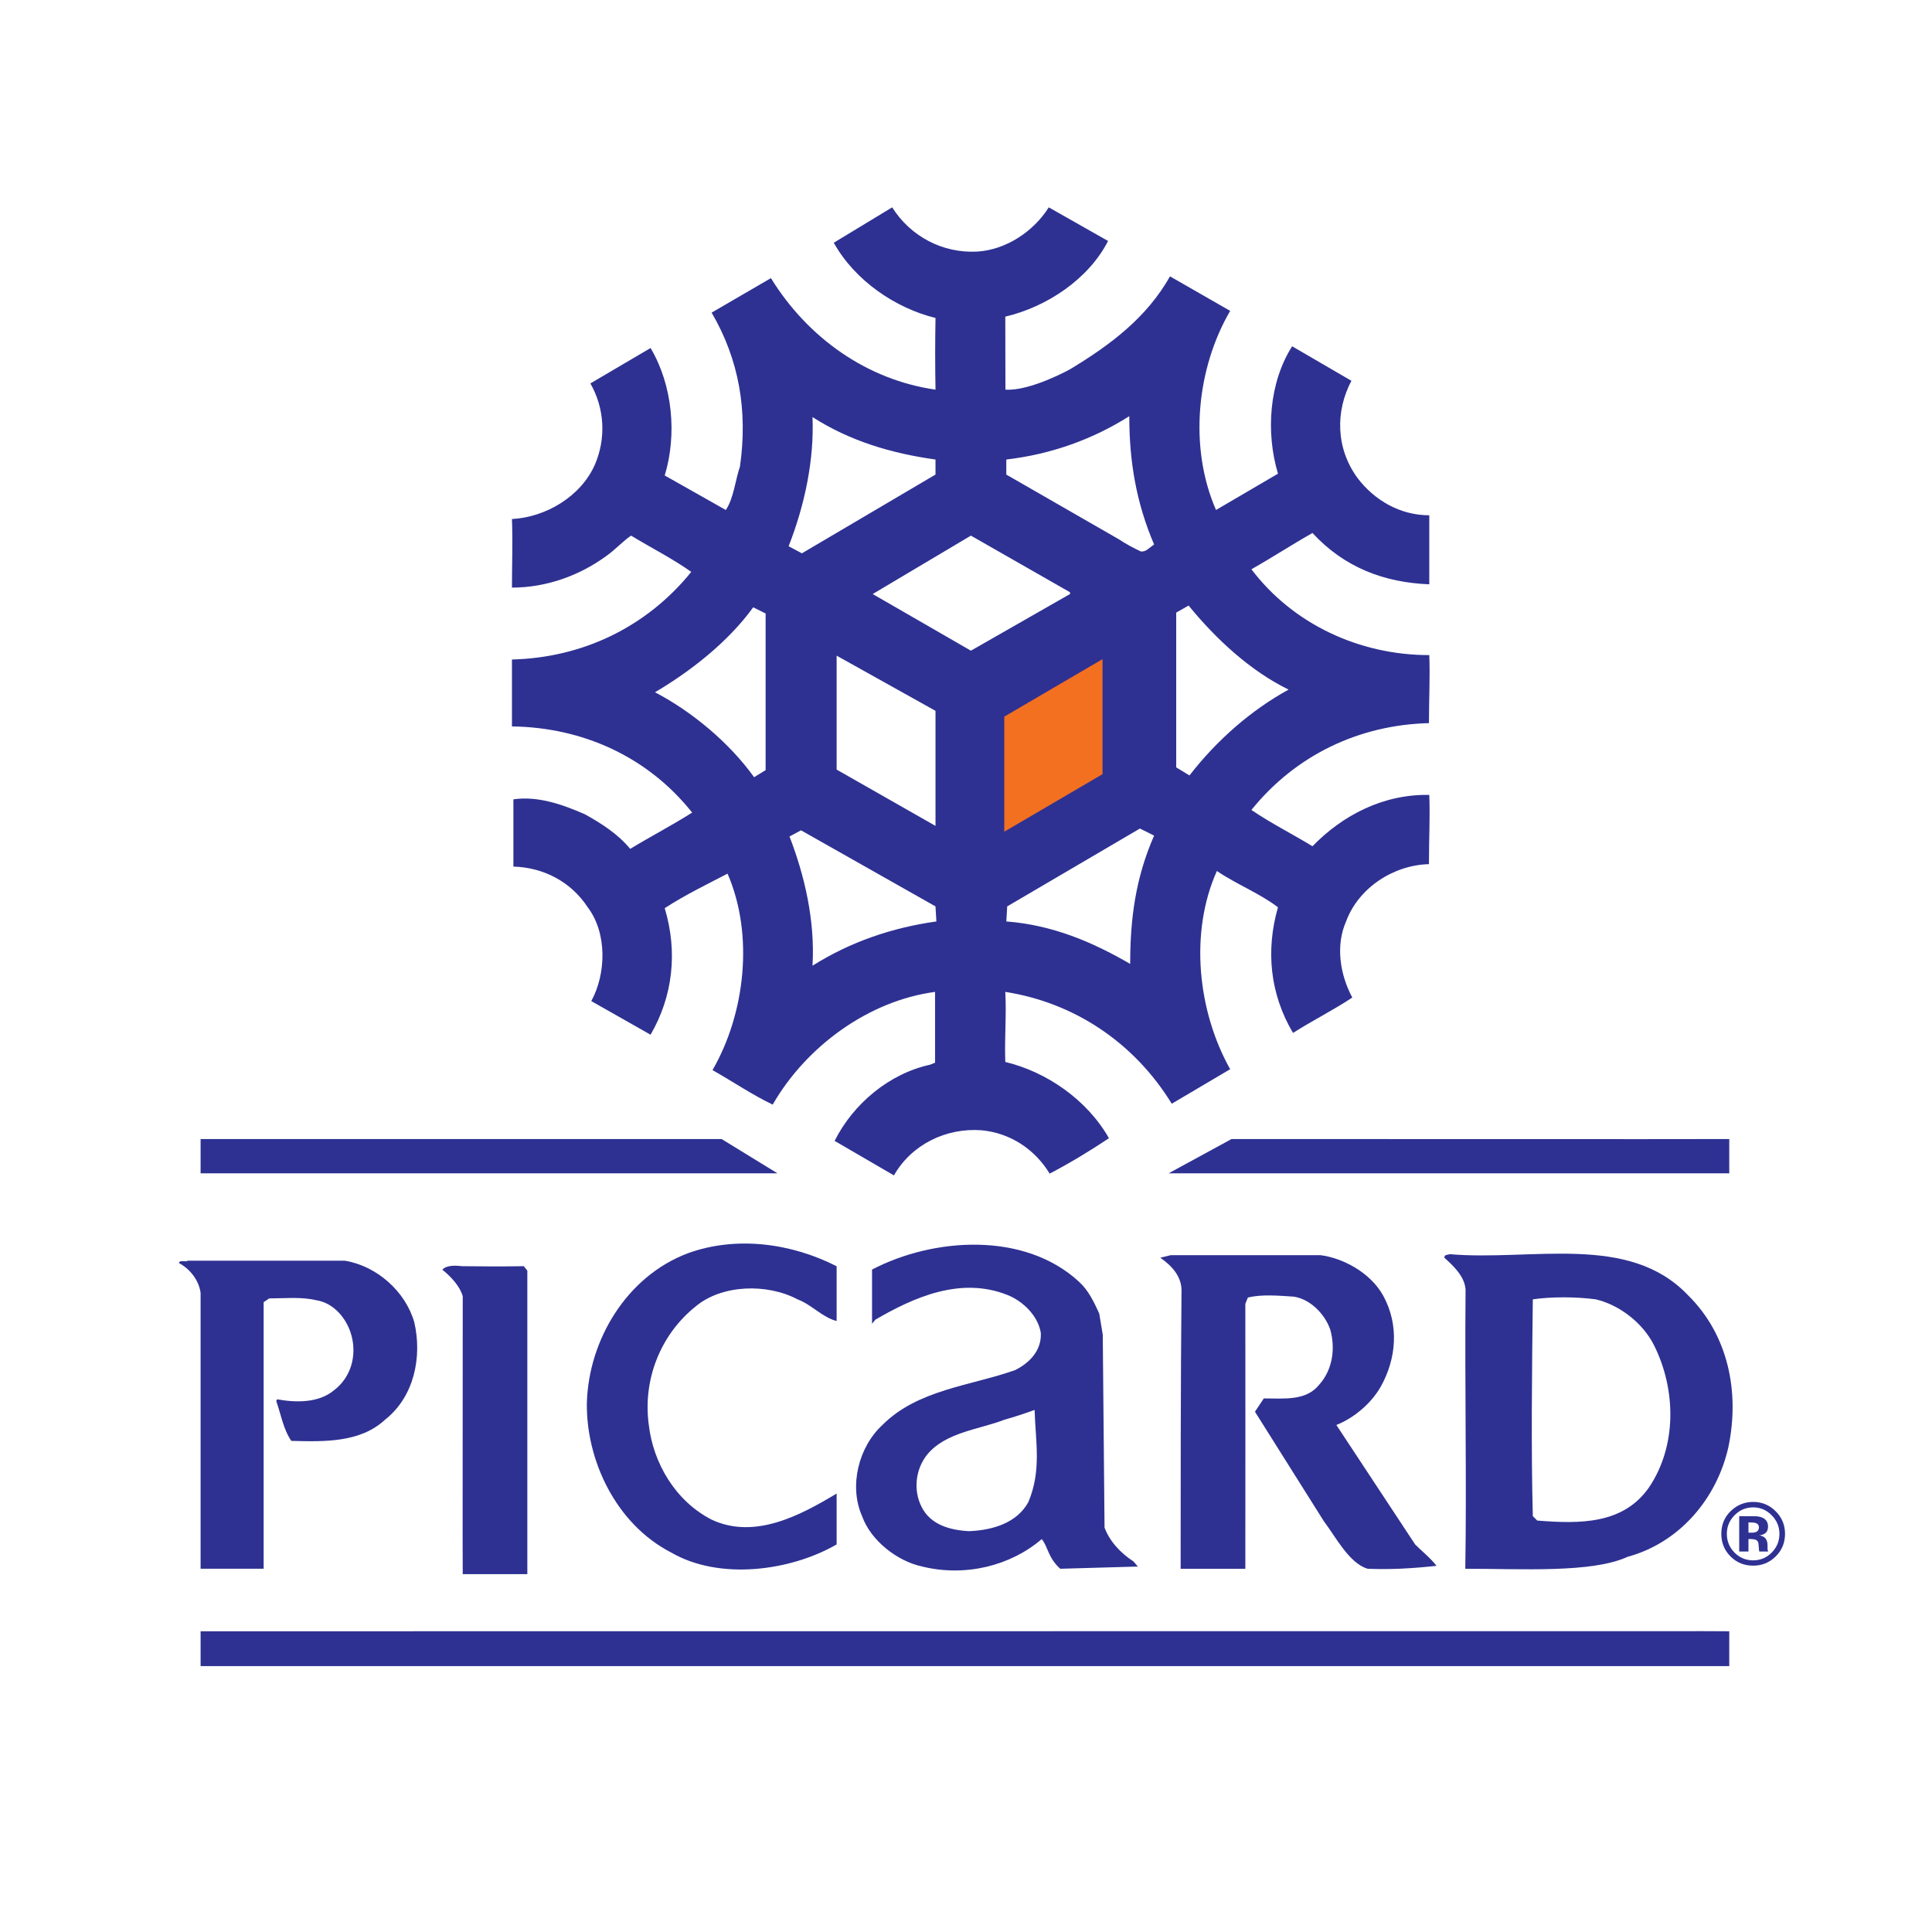
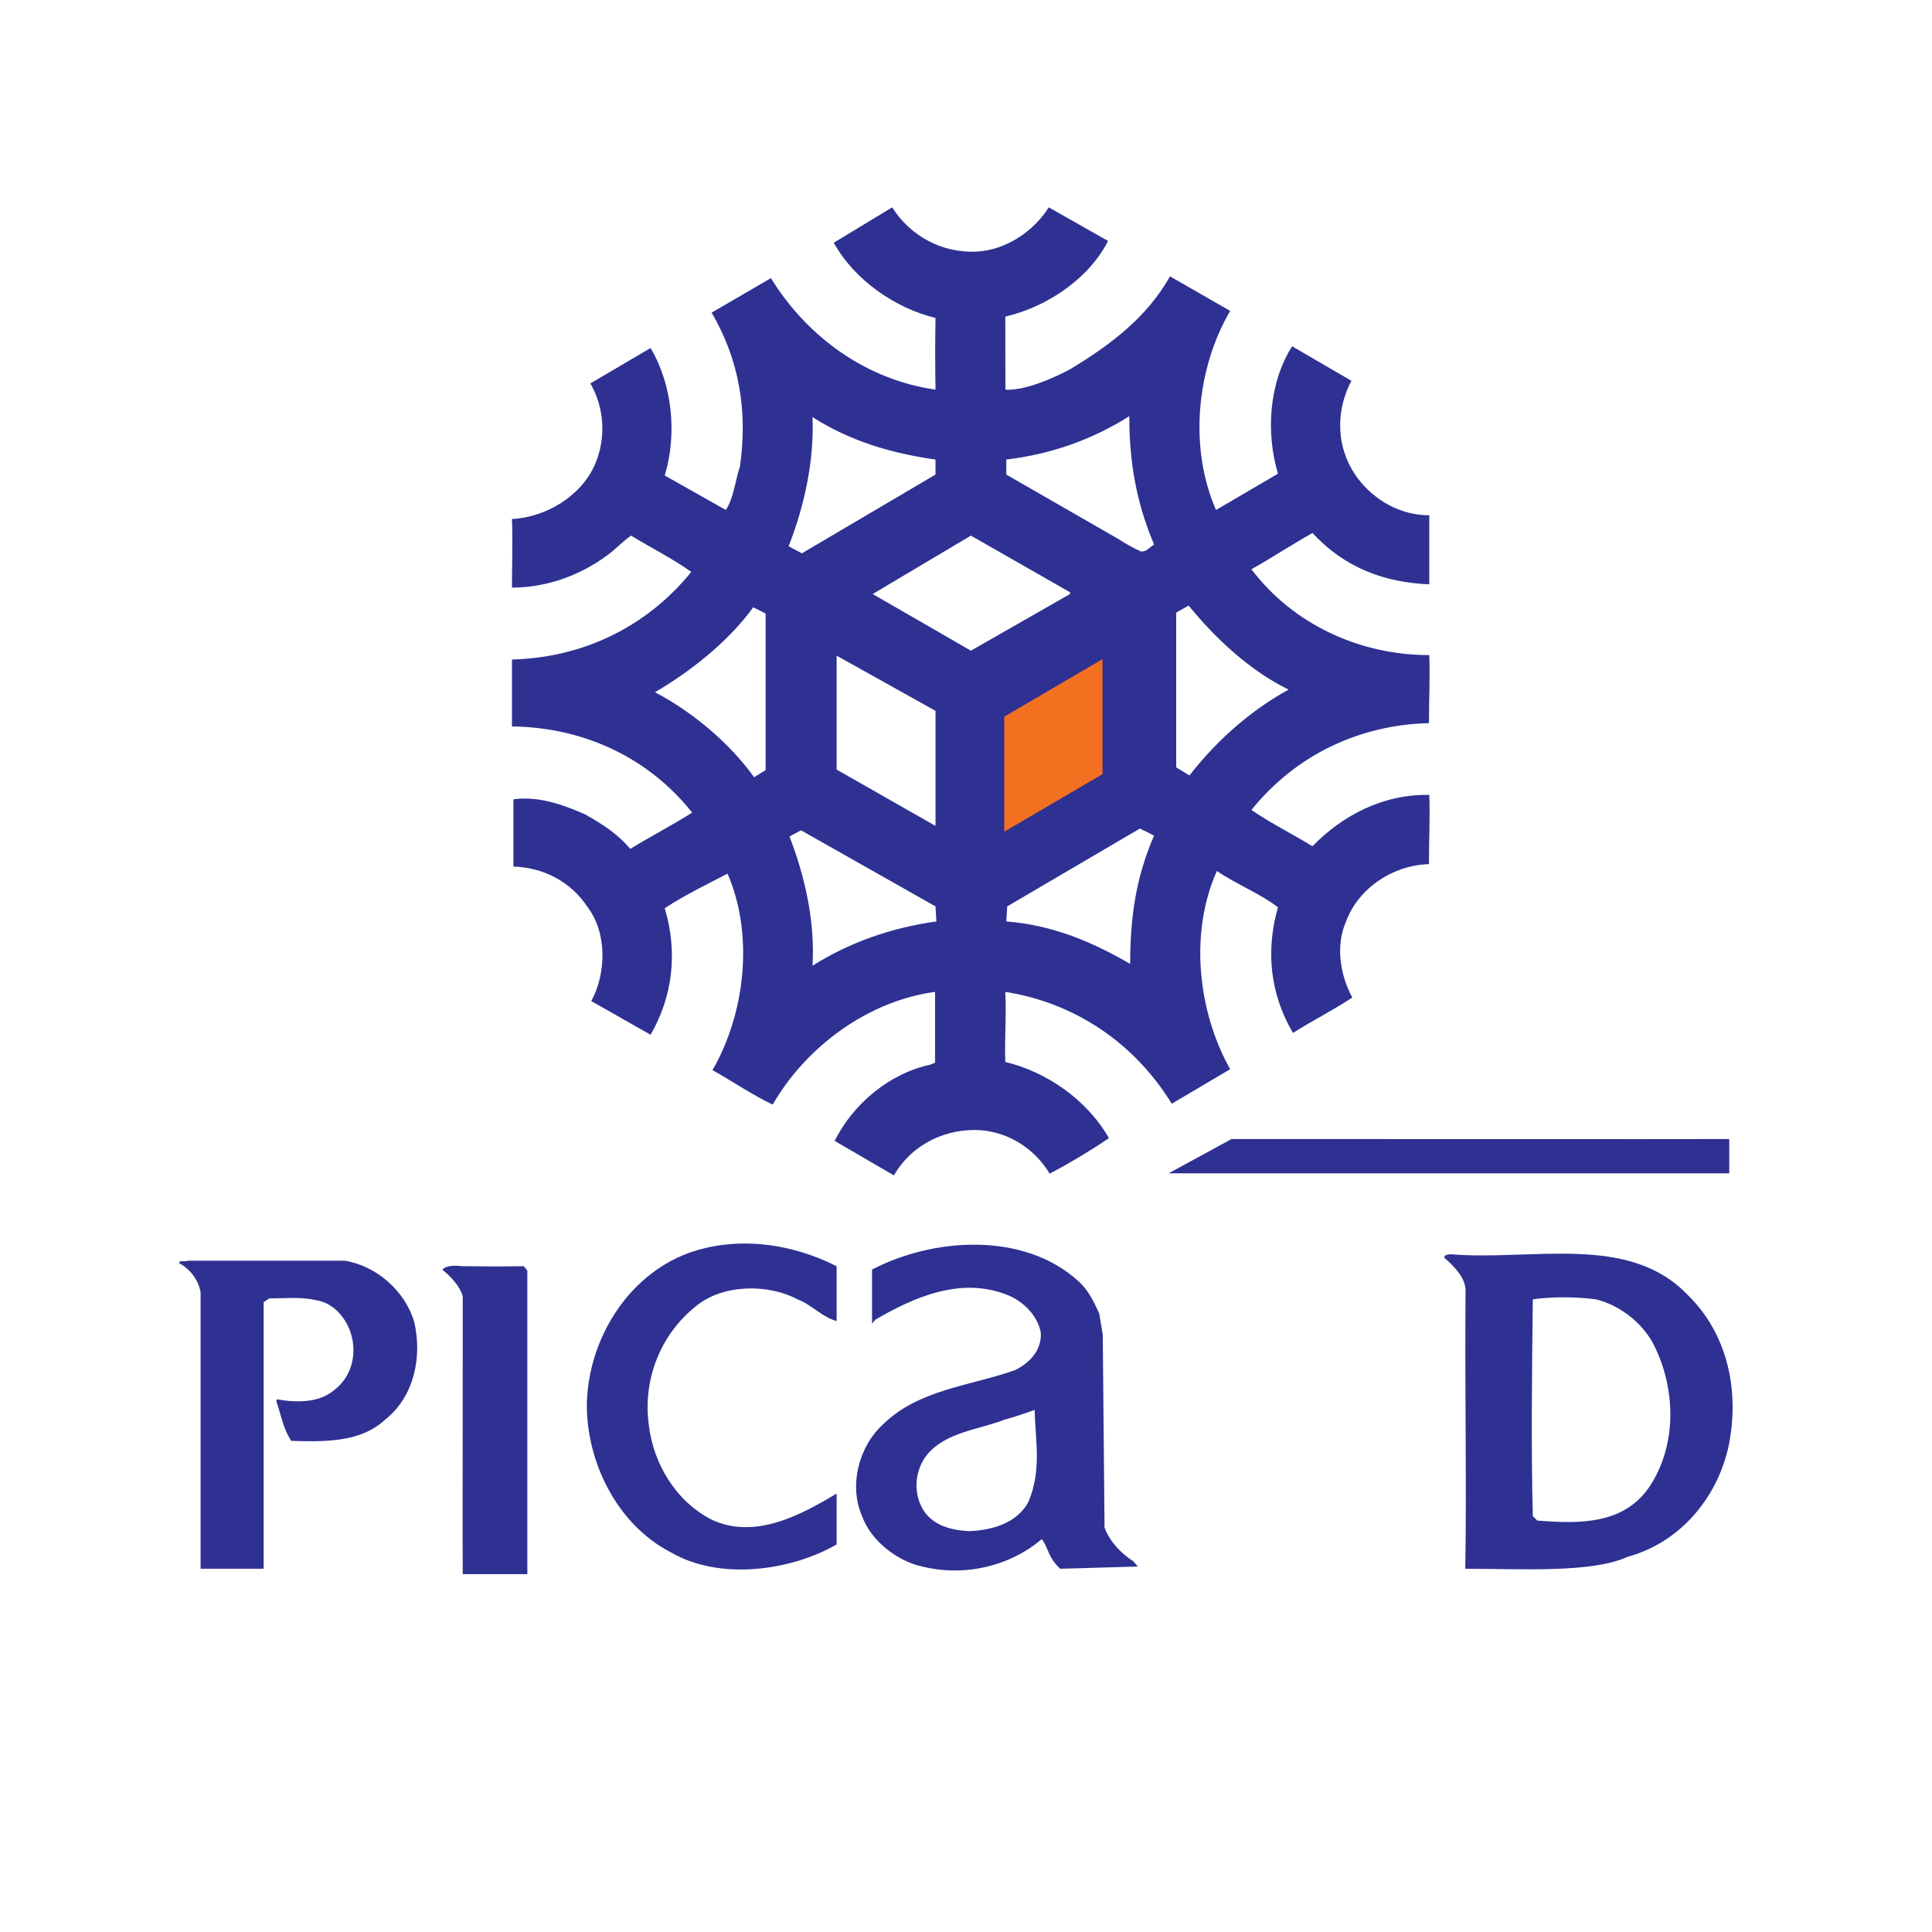
<svg xmlns="http://www.w3.org/2000/svg" version="1.0" id="Layer_1" x="0px" y="0px" width="192.756px" height="192.756px" viewBox="0 0 192.756 192.756" enable-background="new 0 0 192.756 192.756" xml:space="preserve">
  <g>
    <polygon fill-rule="evenodd" clip-rule="evenodd" fill="#FFFFFF" points="0,0 192.756,0 192.756,192.756 0,192.756 0,0  " />
    <path fill-rule="evenodd" clip-rule="evenodd" fill="#2E3192" d="M52.612,126.77v30.281h-6.445l-0.011-3.707l0.011-24.014   c-0.265-0.973-1.148-1.943-2.031-2.648c0.353-0.443,1.236-0.443,1.942-0.355c2.615,0.035,4.05,0.035,6.18,0L52.612,126.77   L52.612,126.77z" />
    <path fill-rule="evenodd" clip-rule="evenodd" fill="#2E3192" d="M130.946,84.43c-2.03-1.237-4.149-2.295-6.092-3.621   c4.414-5.473,10.738-8.486,17.713-8.663c0-2.472,0.12-4.668,0.032-6.786c-6.974,0-13.596-3.09-17.745-8.564   c2.031-1.148,4.062-2.472,6.092-3.62c3.178,3.442,7.15,4.944,11.653,5.12V51.41c-2.913,0-5.473-1.5-7.15-3.707   c-2.207-3.002-2.207-6.71-0.618-9.712l-5.915-3.443c-2.296,3.62-2.648,8.563-1.412,12.712l-6.182,3.621   c-2.736-6.269-1.94-14.126,1.413-19.865c-2.03-1.148-3.972-2.295-6.004-3.443c-2.296,4.062-5.838,6.777-9.976,9.271   c0,0-3.951,2.195-6.444,2.031l-0.013-7.284c4.15-0.971,8.312-3.752,10.254-7.549l-5.916-3.354   c-1.501,2.384-4.237,4.238-7.151,4.414c-3.443,0.176-6.621-1.5-8.475-4.414l-5.826,3.531c2.119,3.797,6.18,6.533,10.152,7.504   c-0.044,2.351-0.044,4.778,0,7.152c-6.797-0.972-12.712-5.121-16.421-11.125l-5.916,3.442c2.738,4.68,3.621,9.801,2.826,15.362   c-0.441,1.236-0.619,3.179-1.413,4.327l-6.092-3.443c1.235-4.062,0.794-9.006-1.413-12.714l-6.004,3.531   c1.414,2.472,1.59,5.474,0.442,8.122c-1.414,3.179-4.912,5.231-8.267,5.408c0.089,2.207,0,4.69,0,6.842   c3.443,0,6.765-1.213,9.415-3.156c0.883-0.619,1.677-1.5,2.471-2.031c2.031,1.236,4.15,2.296,6.004,3.62   c-4.503,5.562-10.915,8.564-17.89,8.74v6.677c7.063,0.088,13.564,3.035,17.978,8.596c-1.942,1.237-4.149,2.384-6.18,3.62   c-1.236-1.501-2.914-2.56-4.503-3.443c-2.207-0.971-4.679-1.854-7.151-1.5v6.71c3.002,0.088,5.739,1.5,7.416,4.061   c1.943,2.561,1.854,6.622,0.354,9.358l5.915,3.355c2.207-3.795,2.737-8.21,1.413-12.625c2.03-1.325,4.237-2.384,6.268-3.444   c2.648,6.092,1.767,13.949-1.5,19.6c2.03,1.148,3.973,2.473,6.003,3.443c3.354-5.826,9.579-10.363,16.2-11.246v7.064l-0.497,0.201   c-4.061,0.883-7.669,3.893-9.523,7.6l5.916,3.443c1.765-3.09,5.208-4.766,8.74-4.502c2.824,0.264,5.296,1.854,6.798,4.326   c2.03-1.059,4.062-2.295,5.915-3.533c-2.207-3.883-6.28-6.639-10.342-7.609c-0.088-2.385,0.129-4.691,0-6.99   c6.799,1.061,12.813,4.979,16.609,11.158l5.827-3.443c-3.266-5.826-4.062-13.684-1.325-19.777c1.944,1.325,4.238,2.207,6.094,3.62   c-1.236,4.326-0.796,8.651,1.5,12.538c1.942-1.236,4.062-2.295,5.916-3.531c-1.237-2.296-1.678-5.209-0.62-7.594   c1.237-3.354,4.735-5.628,8.268-5.715c0-2.649,0.12-4.702,0.032-6.909C138.009,79.221,133.947,81.339,130.946,84.43L130.946,84.43z    M76.386,76.836l-1.148,0.707c-2.472-3.444-6.18-6.535-9.889-8.476c3.443-2.03,7.24-4.943,9.8-8.475l1.237,0.617V76.836   L76.386,76.836z M81.064,41.61c3.709,2.383,7.857,3.621,12.271,4.237v1.501l-13.331,7.857L78.681,54.5   C80.27,50.439,81.241,45.937,81.064,41.61L81.064,41.61z M81.064,96.348c0.265-4.503-0.794-9.005-2.295-12.89l1.147-0.618   l13.419,7.592l0.088,1.501C89.01,92.551,84.86,93.963,81.064,96.348L81.064,96.348z M83.471,65.415l9.865,5.506v11.478   l-9.865-5.618V65.415L83.471,65.415z M96.867,64.918l-9.799-5.651l9.799-5.827l9.889,5.65v0.176L96.867,64.918L96.867,64.918z    M112.758,96.17c-3.795-2.207-7.768-3.883-12.358-4.237l0.088-1.501l13.243-7.769l1.413,0.707   C113.289,87.606,112.758,91.668,112.758,96.17L112.758,96.17z M113.875,55.042c-0.667-0.299-1.546-0.773-2.264-1.248l-11.212-6.445   v-1.501c4.502-0.529,8.652-2.03,12.271-4.326c0,4.591,0.707,8.652,2.474,12.802c-0.497,0.331-0.81,0.733-1.211,0.686   L113.875,55.042L113.875,55.042z M118.674,77.366l-1.323-0.805V61.122l1.235-0.707c2.736,3.355,6.18,6.534,9.977,8.386   C124.854,70.833,121.41,73.835,118.674,77.366L118.674,77.366z" />
    <polygon fill-rule="evenodd" clip-rule="evenodd" fill="#2E3192" points="172.529,117.061 116.596,117.061 122.868,113.643    164.054,113.652 172.529,113.643 172.529,117.061  " />
-     <polygon fill-rule="evenodd" clip-rule="evenodd" fill="#2E3192" points="77.566,117.061 20.014,117.061 20.014,113.643    37.947,113.643 68.738,113.643 71.994,113.643 77.566,117.061  " />
    <path fill-rule="evenodd" clip-rule="evenodd" fill="#2E3192" d="M83.471,126.334v5.463c-1.413-0.354-2.494-1.635-3.907-2.164   c-3.001-1.59-7.504-1.502-10.153,0.705c-3.531,2.826-5.297,7.328-4.679,11.832c0.441,3.795,2.648,7.592,6.268,9.445   c4.326,2.031,8.94-0.484,12.472-2.604c0,1.766,0,3.223,0,5.076c-4.591,2.648-11.677,3.621-16.532,0.795   c-5.474-2.826-8.476-9.182-8.388-14.92c0.176-6.27,3.973-12.625,10.064-14.92C73.472,123.275,78.968,124.037,83.471,126.334   L83.471,126.334z" />
-     <path fill-rule="evenodd" clip-rule="evenodd" fill="#2E3192" d="M131.752,125.229c2.151,0.277,4.934,1.666,6.257,4.051   c1.59,2.914,1.325,6.268-0.265,9.094c-0.97,1.676-2.648,3.09-4.414,3.797l7.858,11.918c0.617,0.619,1.604,1.426,2.134,2.135   c-2.474,0.264-4.479,0.381-6.86,0.293c-1.856-0.529-3.22-3.223-4.367-4.723l-6.888-10.947l0.884-1.326   c2.119,0,4.238,0.266,5.562-1.412c1.325-1.5,1.59-3.619,1.061-5.473c-0.529-1.502-1.942-3.002-3.621-3.268   c-1.411-0.088-3.178-0.264-4.591,0.09l-0.254,0.627c0.012,7.824,0,17.492,0,26.432h-6.455c0-8.555,0-18.43,0.088-27.766   c0-1.412-0.972-2.473-2.119-3.268l1.038-0.254H131.752L131.752,125.229z" />
    <path fill-rule="evenodd" clip-rule="evenodd" fill="#2E3192" d="M34.416,125.781c3.178,0.529,6.036,3.057,6.919,6.146   c0.794,3.443,0,7.416-2.914,9.713c-2.472,2.293-6.003,2.205-9.358,2.117c-0.795-1.146-1.06-2.736-1.501-3.973l0.088-0.176   c1.942,0.354,4.15,0.354,5.651-0.883c1.766-1.326,2.296-3.533,1.766-5.475c-0.442-1.678-1.766-3.266-3.532-3.531   c-1.5-0.354-3.178-0.176-4.679-0.176l-0.553,0.375c0,8.992,0,18.814,0,26.596h-6.29v-3.035v-24.5   c-0.177-1.234-1.016-2.35-2.163-2.969c0.088-0.352,0.629-0.055,0.895-0.23H34.416L34.416,125.781z" />
    <path fill-rule="evenodd" clip-rule="evenodd" fill="#2E3192" d="M168.38,129.191c-5.914-6.182-15.538-3.355-23.748-4.061   c-0.178,0.088-0.531,0-0.531,0.352c0.884,0.795,2.031,1.855,2.119,3.178c-0.088,10.154,0.119,18.953-0.028,27.855   c5.649,0,12.654,0.441,16.186-1.191c5.209-1.412,8.918-5.826,10.064-10.949C173.588,138.902,172.441,133.164,168.38,129.191   L168.38,129.191z M164.495,148.438c-2.559,3.619-6.797,3.619-11.122,3.268l-0.443-0.441c-0.177-6.623-0.088-14.568,0-21.631   c1.854-0.266,4.237-0.266,6.269,0c2.295,0.529,4.68,2.295,5.827,4.59C167.232,138.637,167.321,144.287,164.495,148.438   L164.495,148.438z" />
    <path fill-rule="evenodd" clip-rule="evenodd" fill="#2E3192" d="M113.082,155.779c-1.234-0.795-2.353-1.957-2.882-3.369   l-0.177-19.246l-0.354-2.119c-0.529-1.146-1.059-2.295-2.03-3.178c-5.474-5.033-14.545-4.383-20.636-1.203v5.406l0.331-0.406   c3.795-2.207,8.475-4.326,13.154-2.473c1.59,0.617,3.09,2.117,3.354,3.797c0.089,1.764-1.147,3.002-2.56,3.707   c-4.503,1.59-9.711,1.941-13.243,5.475c-2.384,2.205-3.355,6.09-2.031,9.094c0.883,2.471,3.532,4.502,6.003,5.031   c4.326,1.059,8.828-0.088,11.919-2.736c0.618,0.705,0.618,1.854,1.85,2.957l7.744-0.221L113.082,155.779L113.082,155.779z    M102.606,149.85c-1.147,2.119-3.62,2.824-5.916,2.914c-1.854-0.09-3.884-0.617-4.767-2.473c-0.795-1.59-0.618-3.707,0.617-5.209   c1.854-2.207,5.21-2.471,7.682-3.441c0.971-0.266,2.03-0.619,3.001-0.973C103.312,143.846,103.931,146.672,102.606,149.85   L102.606,149.85z" />
-     <polygon fill-rule="evenodd" clip-rule="evenodd" fill="#2E3192" points="172.529,166.227 20.014,166.227 20.014,162.752    169.969,162.74 172.529,162.752 172.529,166.227  " />
-     <path fill-rule="evenodd" clip-rule="evenodd" fill="#2E3192" d="M176.768,151.186c0.511,0.521,0.766,1.135,0.766,1.842   c0,0.729-0.257,1.352-0.77,1.873c-0.513,0.518-1.128,0.775-1.851,0.775c-0.725,0-1.342-0.256-1.854-0.771   c-0.514-0.514-0.771-1.141-0.771-1.877c0-0.709,0.252-1.322,0.758-1.842c0.516-0.529,1.139-0.795,1.868-0.795   C175.636,150.391,176.253,150.656,176.768,151.186L176.768,151.186z M177.161,150.779c-0.621-0.621-1.371-0.932-2.248-0.932   c-0.836,0-1.566,0.289-2.187,0.863c-0.662,0.617-0.991,1.389-0.991,2.316c0,0.895,0.306,1.648,0.918,2.26   c0.612,0.613,1.366,0.92,2.26,0.92c0.867,0,1.608-0.299,2.226-0.898c0.636-0.617,0.953-1.379,0.953-2.281   C178.092,152.15,177.782,151.402,177.161,150.779L177.161,150.779z M175.307,152.787c-0.12,0.084-0.29,0.129-0.505,0.129h-0.358   v-1.023h0.224c0.23,0,0.409,0.025,0.536,0.072c0.189,0.078,0.285,0.211,0.285,0.402   C175.488,152.561,175.427,152.699,175.307,152.787L175.307,152.787z M174.443,153.549h0.193l0.203,0.014   c0.141,0.008,0.246,0.027,0.315,0.055c0.126,0.049,0.213,0.137,0.258,0.26c0.029,0.076,0.048,0.219,0.058,0.432   c0.007,0.211,0.027,0.375,0.055,0.486h0.881l-0.031-0.098c-0.012-0.035-0.019-0.068-0.023-0.104   c-0.003-0.035-0.005-0.07-0.005-0.104v-0.316c0-0.359-0.105-0.621-0.312-0.789c-0.111-0.09-0.278-0.156-0.499-0.201   c0.241-0.027,0.445-0.105,0.609-0.238c0.165-0.131,0.25-0.346,0.25-0.643c0-0.389-0.158-0.668-0.472-0.842   c-0.184-0.1-0.415-0.16-0.694-0.182c-0.049,0-0.292-0.002-0.728-0.006c-0.435,0-0.762-0.002-0.98-0.002v3.523h0.923V153.549   L174.443,153.549z" />
    <polygon fill-rule="evenodd" clip-rule="evenodd" fill="#F37021" points="100.197,82.977 100.197,71.5 109.998,65.762    109.998,77.239 100.197,82.977  " />
  </g>
</svg>